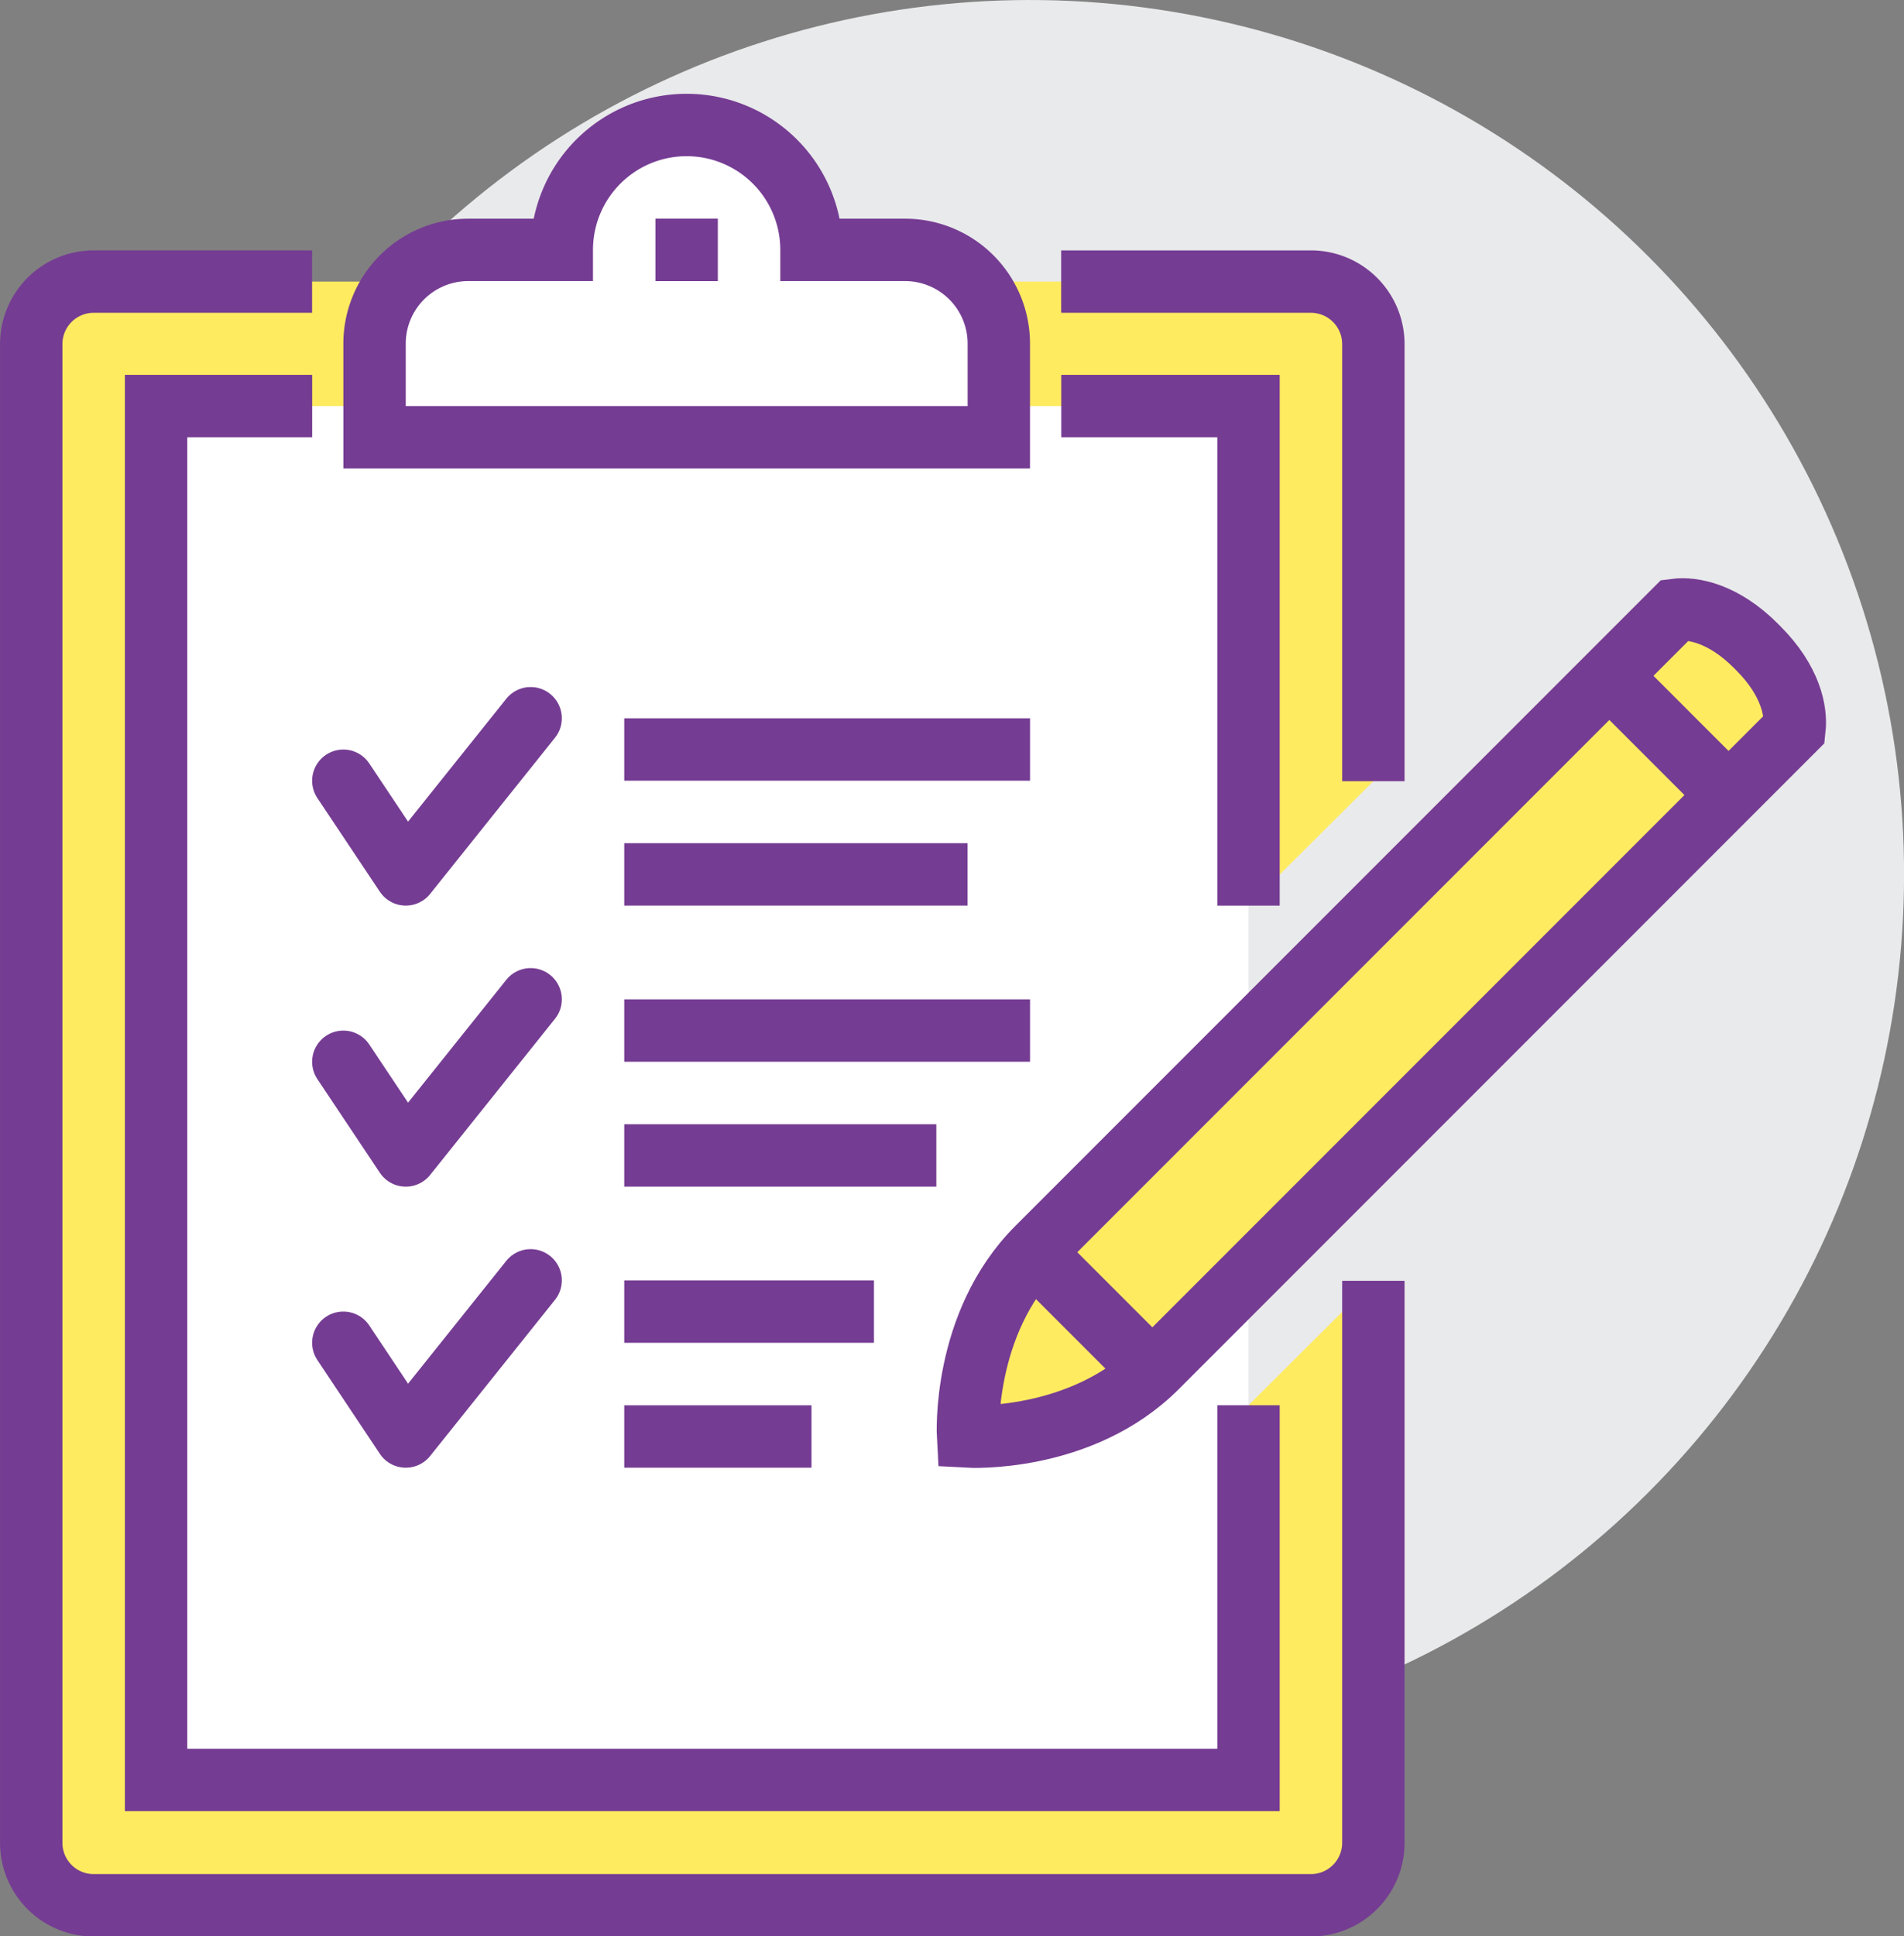
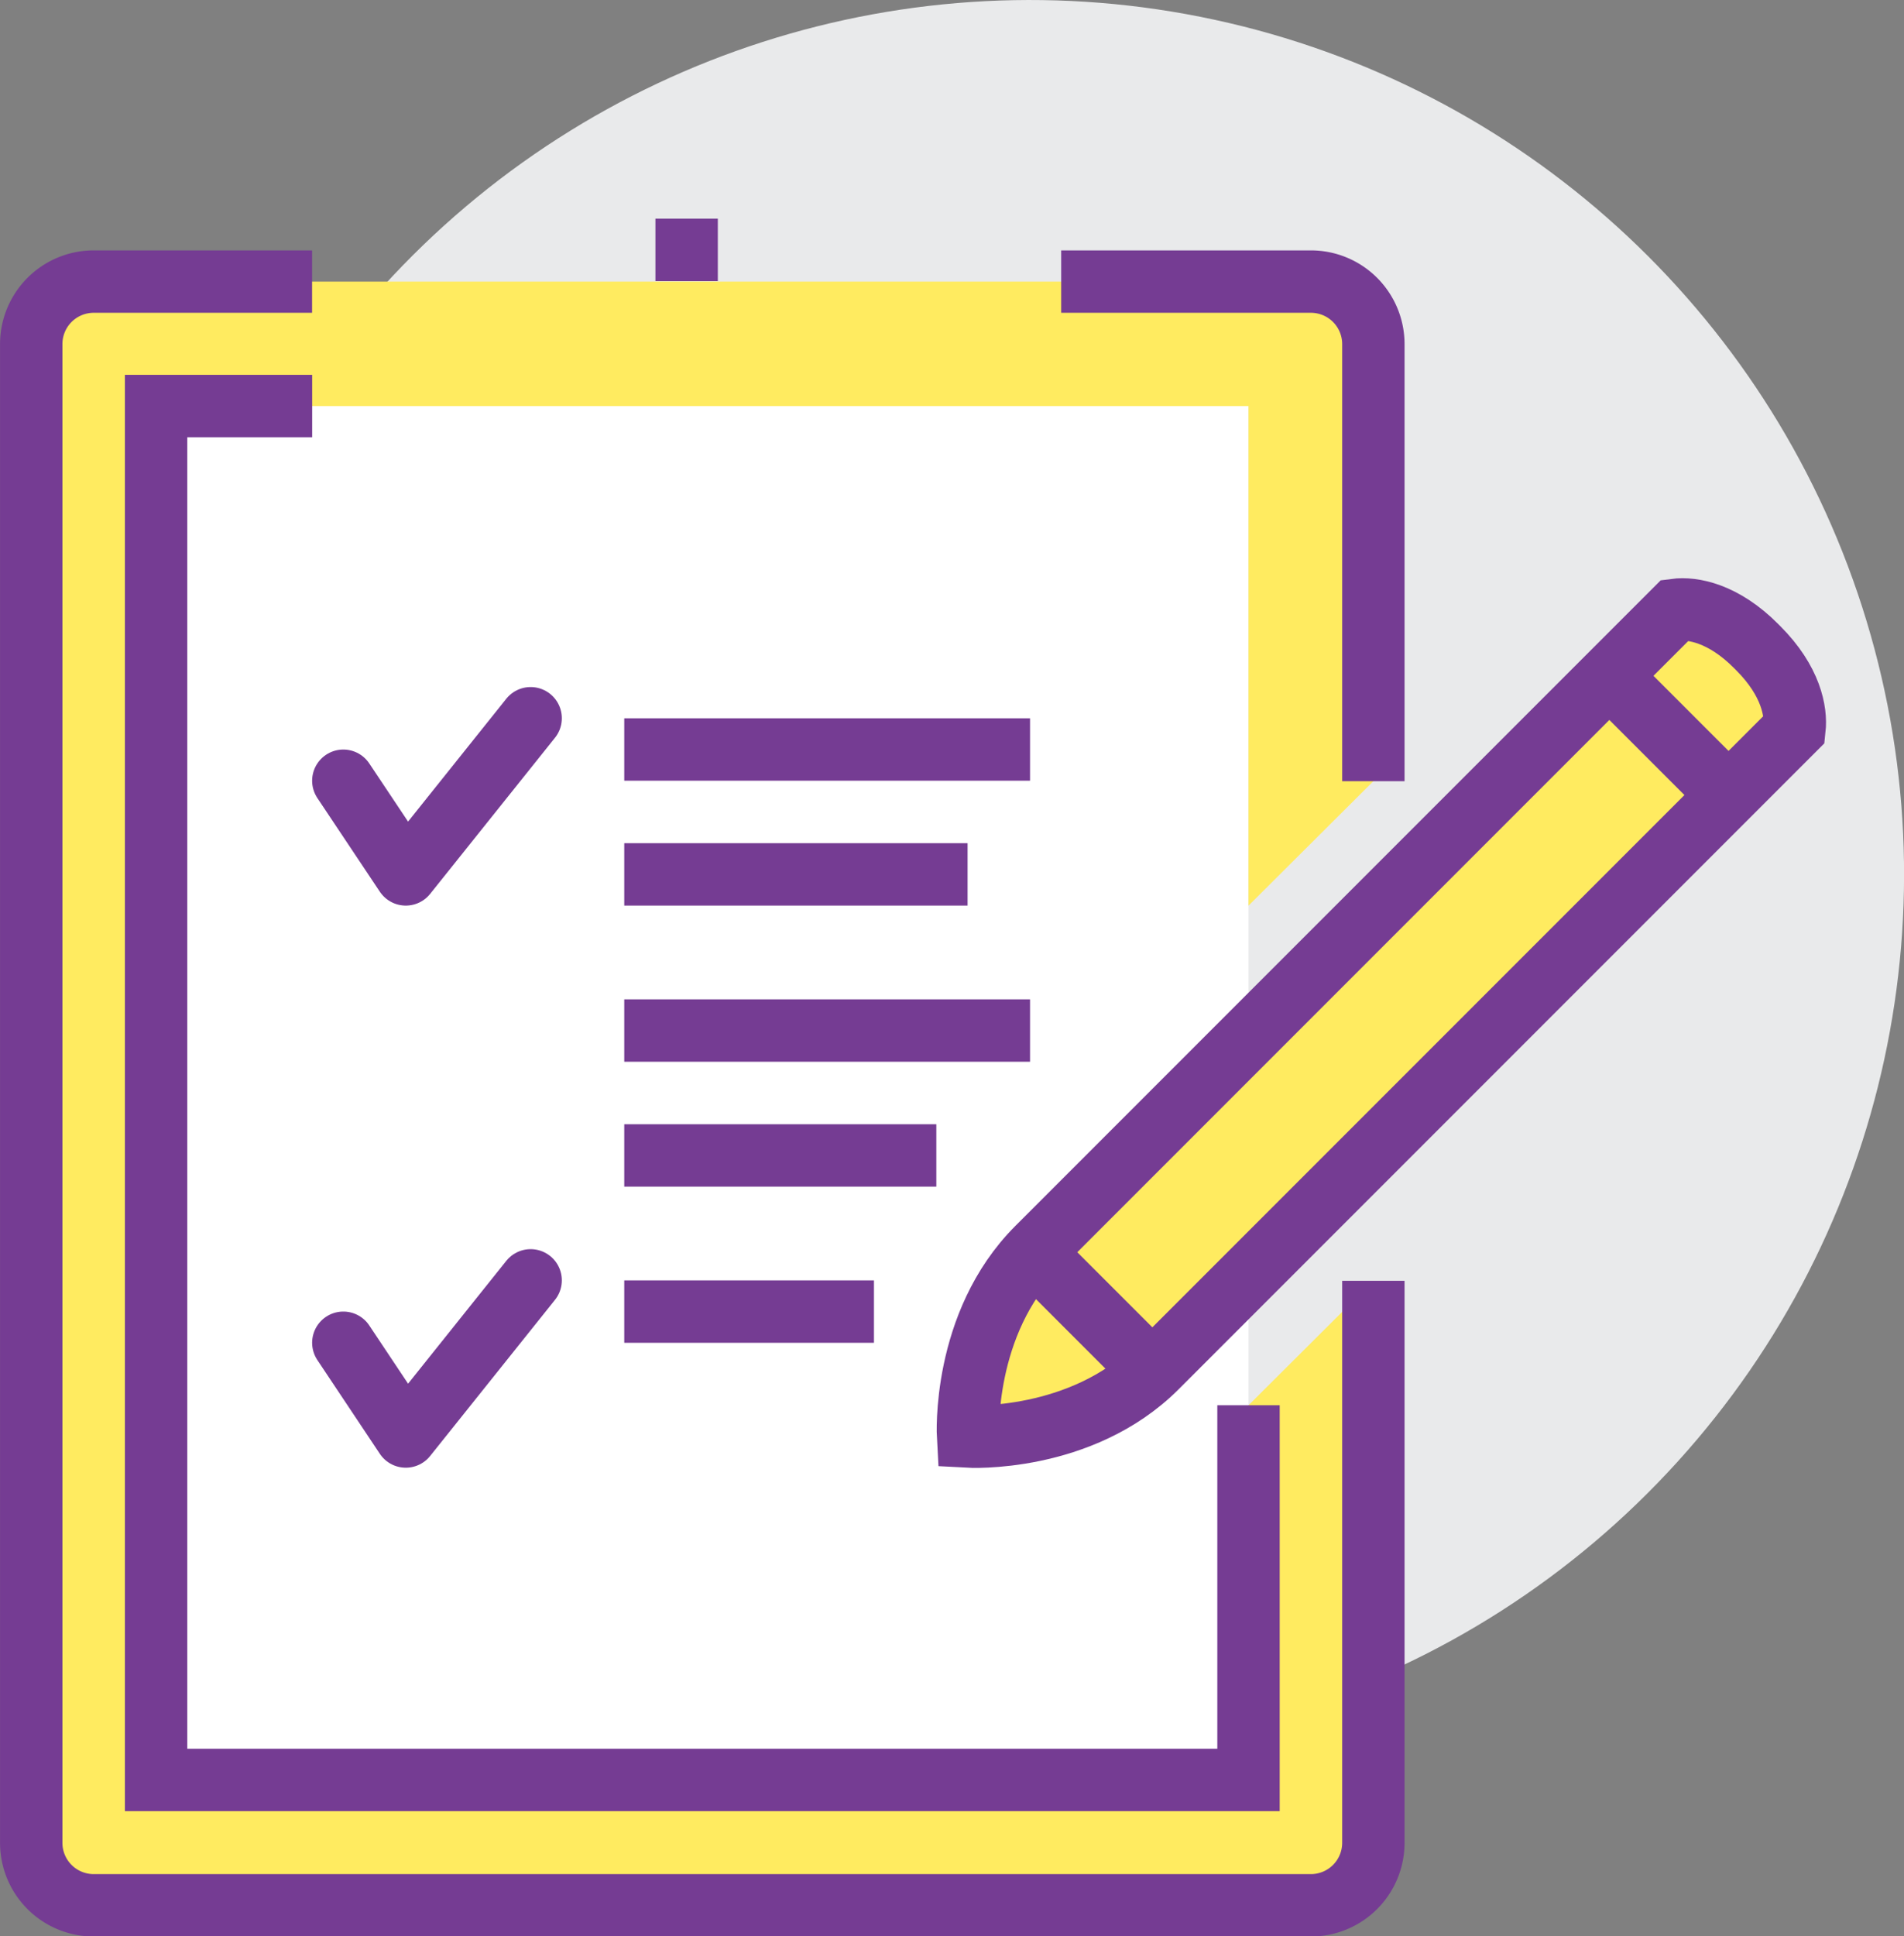
<svg xmlns="http://www.w3.org/2000/svg" viewBox="0 0 209.69 213.14">
  <rect x="0" y="0" width="209.69" height="213.14" fill="#808080" stroke="none" />
  <defs>
    <style>.cls-1{fill:#e9eaeb;}.cls-2,.cls-5{fill:#fff;}.cls-3,.cls-6{fill:#ffeb60;}.cls-4,.cls-7{fill:none;}.cls-4,.cls-5,.cls-6,.cls-7{stroke:#753c93;stroke-width:6.87px;}.cls-4,.cls-5,.cls-6{stroke-miterlimit:10;}.cls-7{stroke-linecap:round;stroke-linejoin:round;}</style>
  </defs>
  <g id="圖層_2" data-name="圖層 2">
    <g id="圖層_1-2" data-name="圖層 1">
      <circle class="cls-1" cx="113.43" cy="96.26" r="96.26" transform="translate(-4.62 186.79) rotate(-77.8)" />
      <rect class="cls-2" x="17.19" y="44.7" width="120.31" height="151.25" />
      <path class="cls-3" d="M151.25,86V37.82A6.88,6.88,0,0,0,144.37,31H10.31a6.88,6.88,0,0,0-6.87,6.87v165a6.88,6.88,0,0,0,6.87,6.88H144.37a6.88,6.88,0,0,0,6.88-6.88V141L137.5,154.7V196H17.19V44.7H137.5v55Z" />
      <path class="cls-4" d="M151.25,141v61.87a6.88,6.88,0,0,1-6.88,6.88H10.31a6.88,6.88,0,0,1-6.87-6.88v-165A6.88,6.88,0,0,1,10.31,31H34.37" />
      <path class="cls-4" d="M116.87,31h27.5a6.88,6.88,0,0,1,6.88,6.87V86" />
      <polyline class="cls-4" points="137.5 154.7 137.5 195.95 17.19 195.95 17.19 44.7 34.38 44.7" />
-       <polyline class="cls-4" points="116.88 44.7 137.5 44.7 137.5 99.7" />
-       <path class="cls-5" d="M99.69,27.51H89.37a13.75,13.75,0,1,0-27.5,0H51.56A10.32,10.32,0,0,0,41.25,37.82V48.14H110V37.82A10.32,10.32,0,0,0,99.69,27.51Z" />
      <line class="cls-4" x1="75.62" y1="24.07" x2="75.62" y2="30.95" />
      <path class="cls-6" d="M193.63,71.35c3.63,3.63,4.21,7,4,8.91l-70.25,70.25c-8.35,8.35-20.77,7.64-20.77,7.64s-.71-12.42,7.65-20.77l70.24-70.24c1.89-.25,5.29.34,8.92,4Z" />
      <line class="cls-4" x1="177.1" y1="74.26" x2="190.23" y2="87.39" />
      <line class="cls-4" x1="113.44" y1="137.51" x2="127.19" y2="151.26" />
      <line class="cls-4" x1="68.75" y1="82.51" x2="113.44" y2="82.51" />
      <polyline class="cls-7" points="58.44 79.07 44.69 96.26 37.81 85.95" />
      <line class="cls-4" x1="68.75" y1="113.45" x2="113.44" y2="113.45" />
      <line class="cls-4" x1="68.75" y1="96.26" x2="106.56" y2="96.26" />
      <line class="cls-4" x1="68.75" y1="127.2" x2="103.12" y2="127.2" />
      <line class="cls-4" x1="68.75" y1="144.39" x2="96.25" y2="144.39" />
-       <line class="cls-4" x1="68.75" y1="158.14" x2="89.37" y2="158.14" />
-       <polyline class="cls-7" points="58.44 110.01 44.69 127.2 37.81 116.89" />
      <polyline class="cls-7" points="58.44 140.95 44.69 158.14 37.81 147.82" />
    </g>
  </g>
</svg>